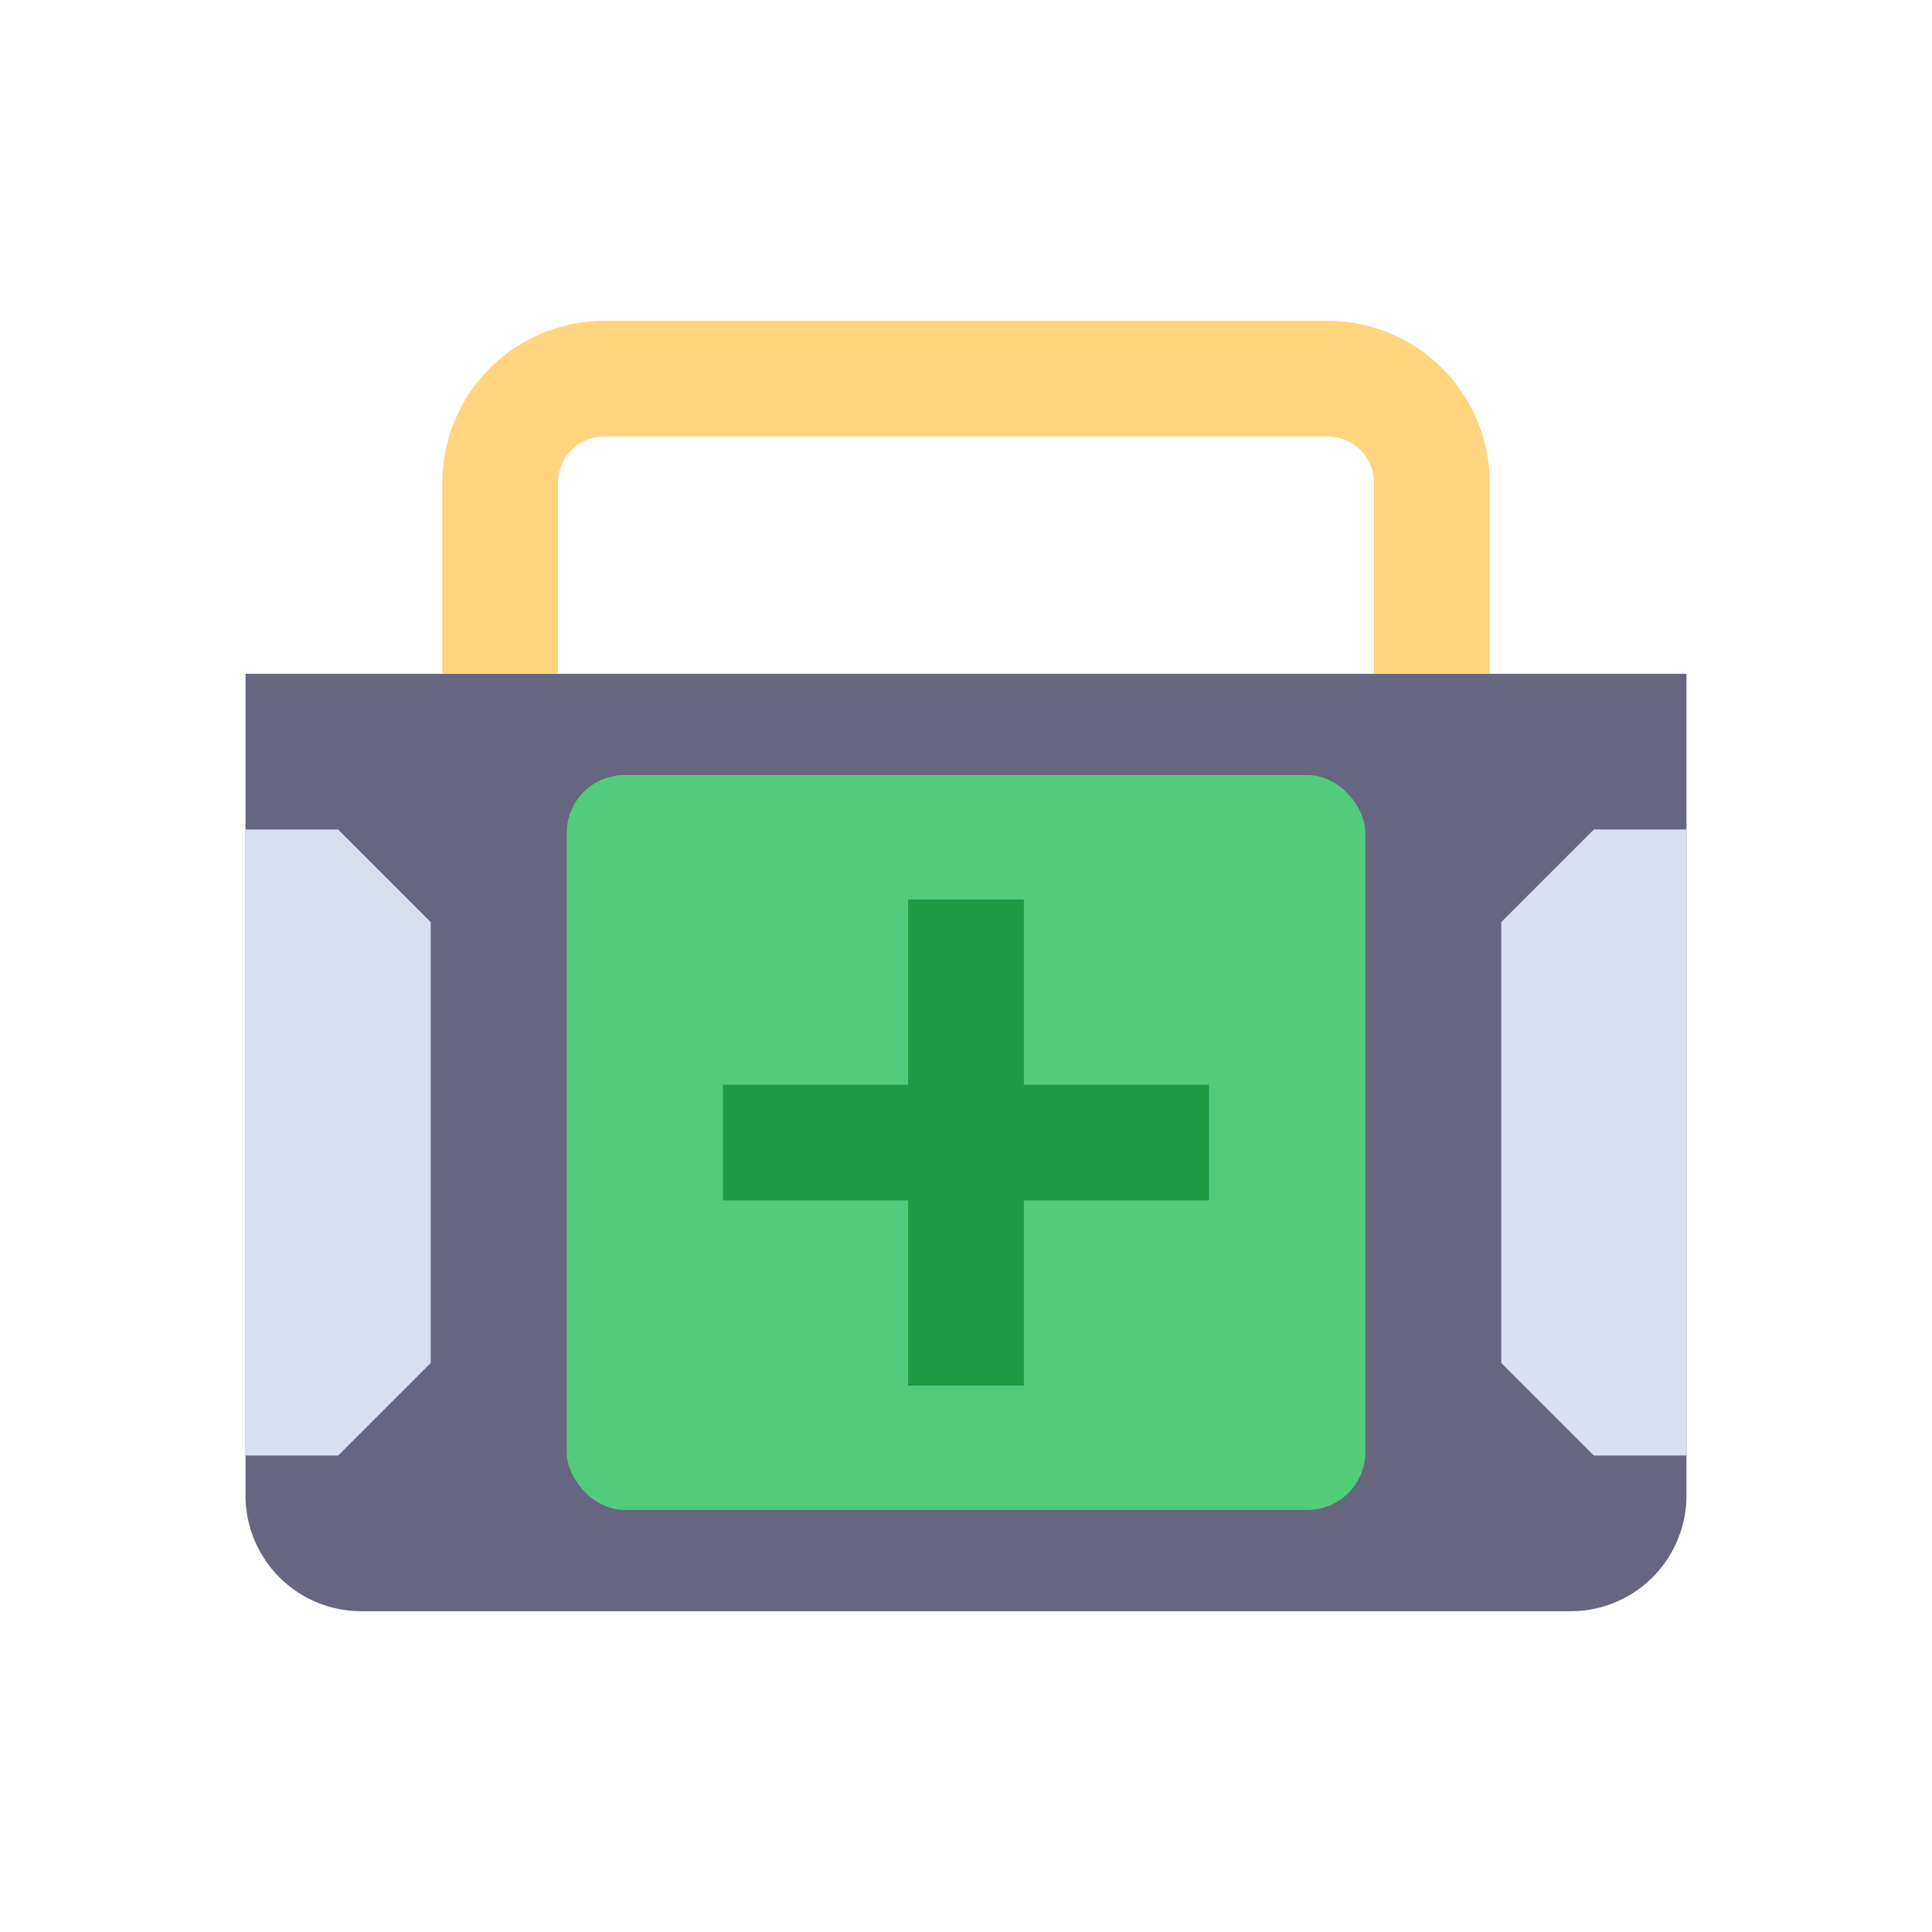
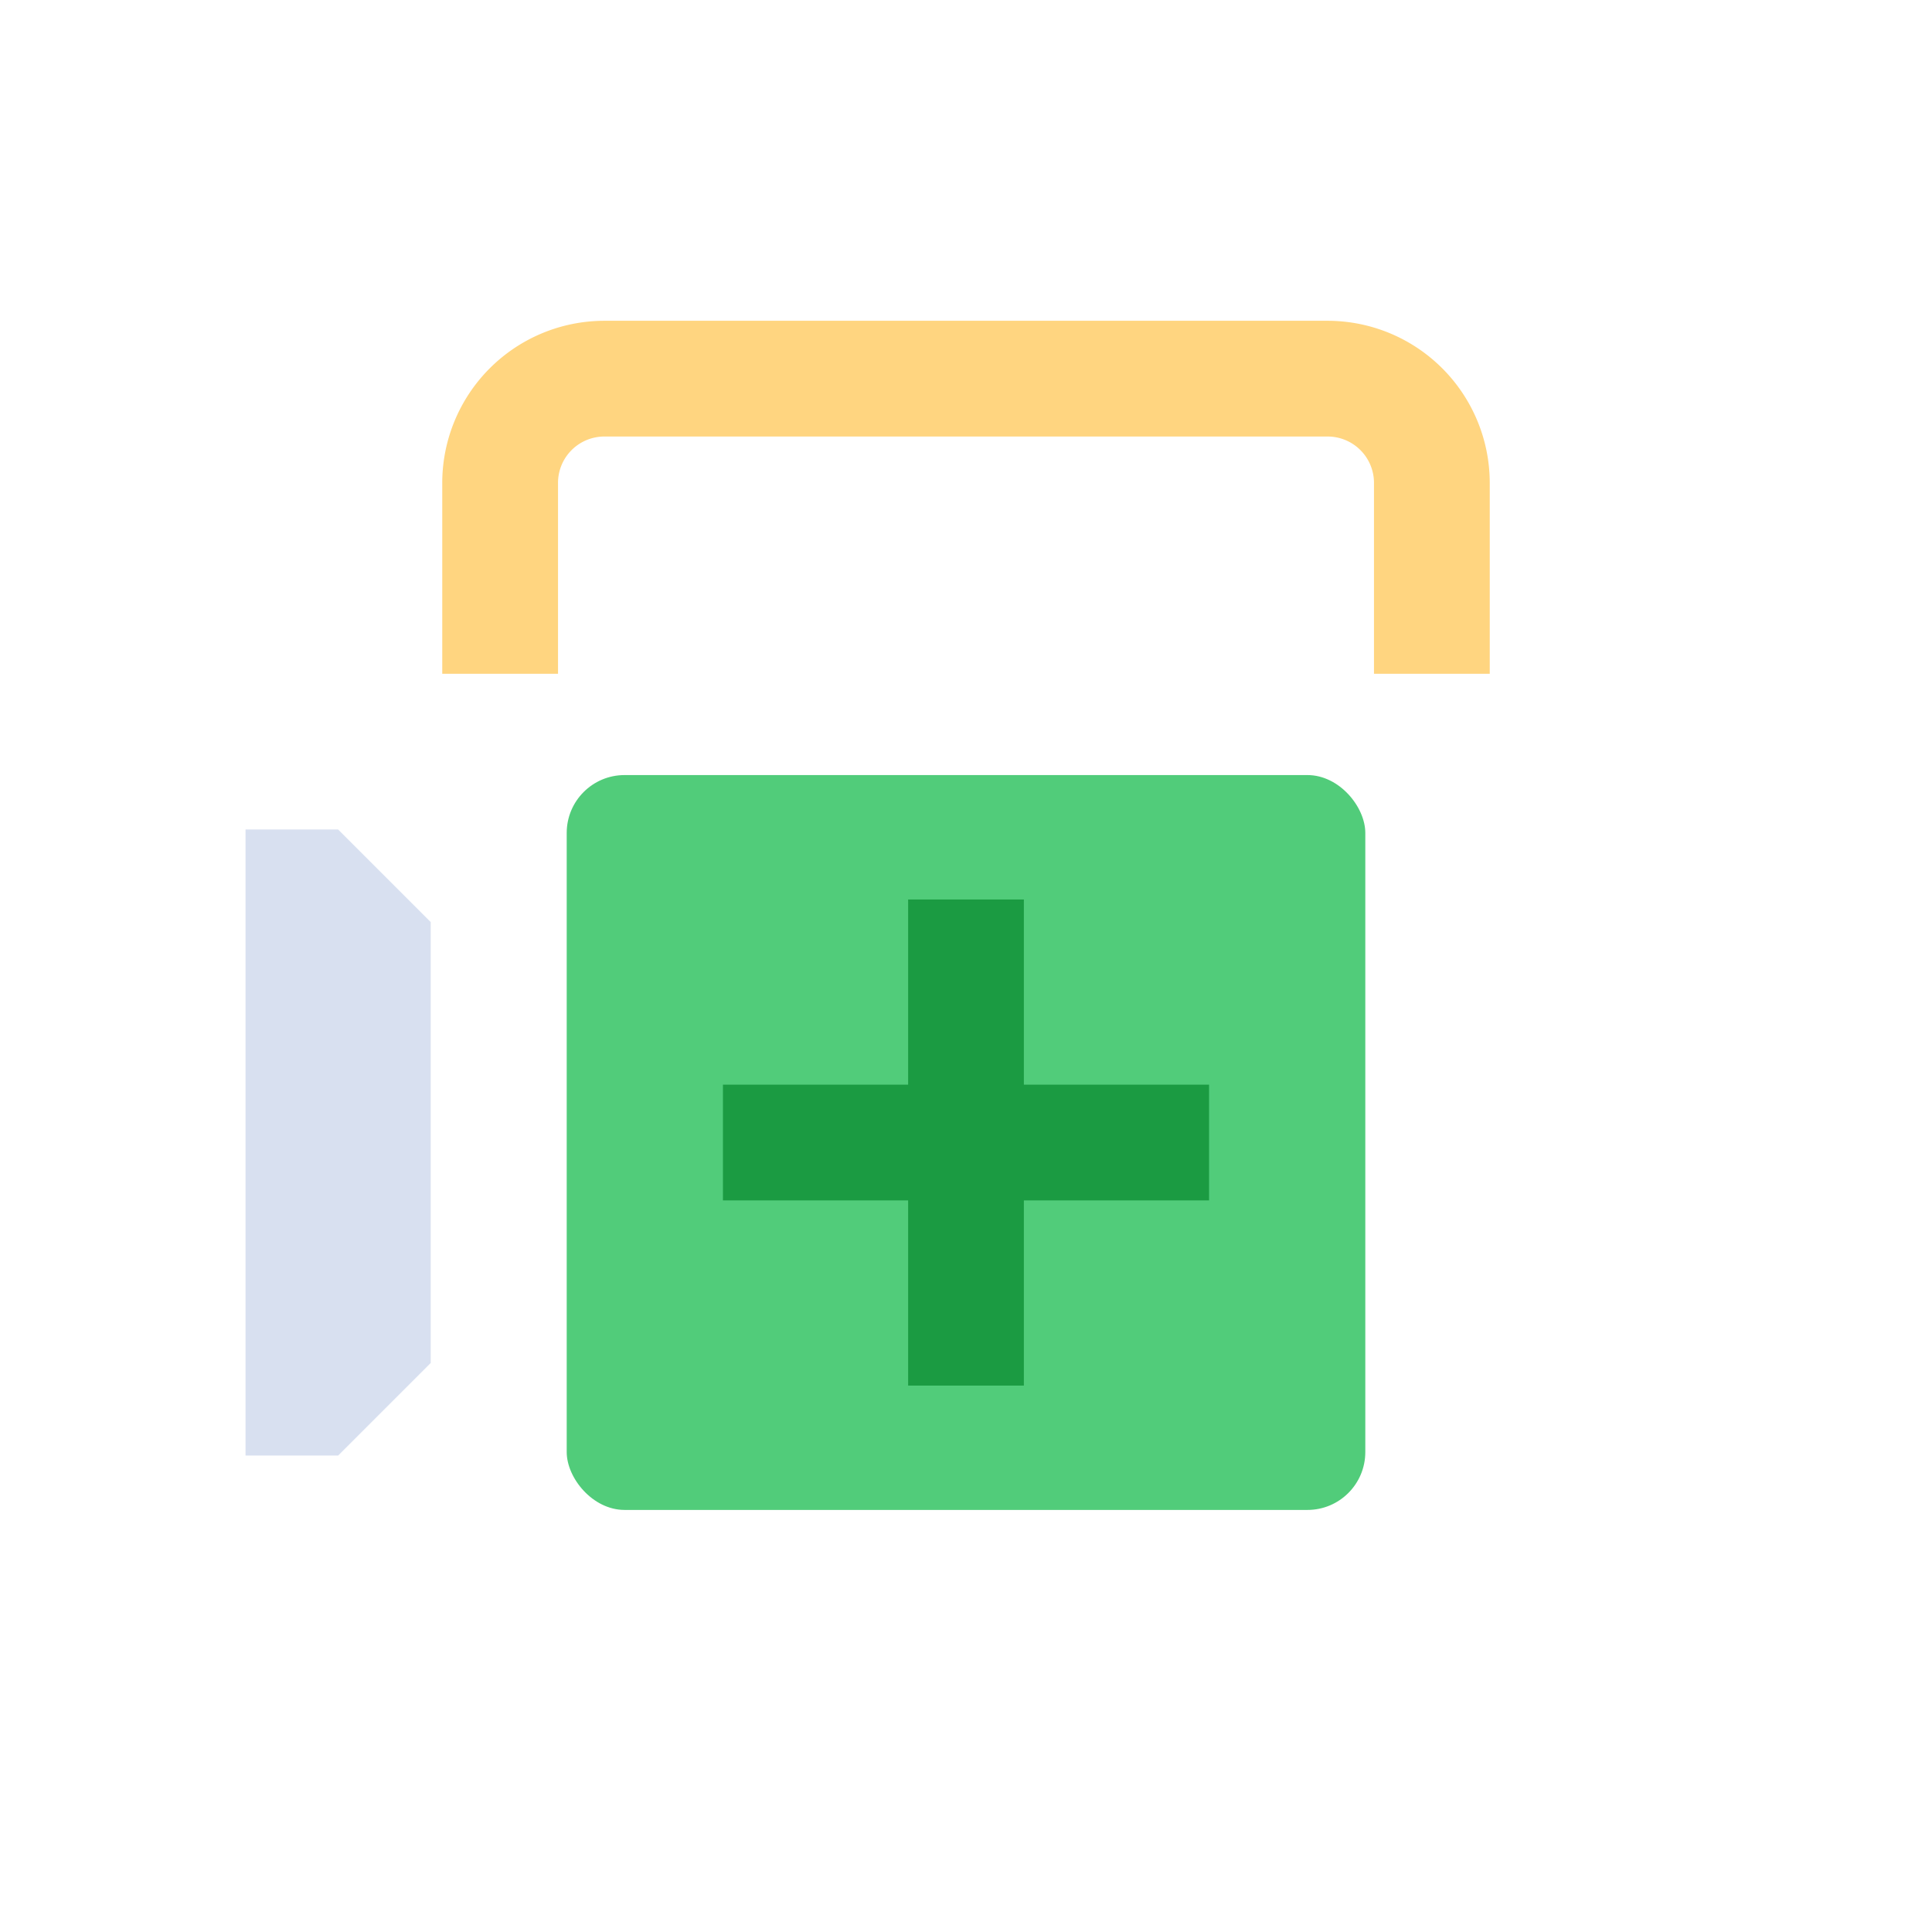
<svg xmlns="http://www.w3.org/2000/svg" width="128" height="128" viewBox="0 0 128 128">
  <title>Artboard 13</title>
  <g>
-     <path d="M16.267,44.641h95.466a0,0,0,0,1,0,0V99.079a7.668,7.668,0,0,1-7.668,7.668H23.935a7.668,7.668,0,0,1-7.668-7.668V44.641A0,0,0,0,1,16.267,44.641Z" fill="#666680" />
    <polygon points="28.536 90.301 22.401 96.435 16.267 96.435 16.267 54.956 22.401 54.956 28.536 61.091 28.536 90.301" fill="#d8e0f0" />
-     <polygon points="99.464 90.301 105.599 96.435 111.733 96.435 111.733 54.956 105.599 54.956 99.464 61.091 99.464 90.301" fill="#d8e0f0" />
    <rect x="37.546" y="51.35" width="52.909" height="48.687" rx="3.834" fill="#51cc7a" />
    <polygon points="80.103 71.862 67.834 71.862 67.834 59.593 60.166 59.593 60.166 71.862 47.897 71.862 47.897 79.53 60.166 79.53 60.166 91.799 67.834 91.799 67.834 79.53 80.103 79.53 80.103 71.862" fill="#1b9b42" />
    <path d="M98.7,44.641H91.03V31.988a3.071,3.071,0,0,0-3.068-3.067H40.038a3.071,3.071,0,0,0-3.068,3.067V44.641H29.3V31.988A10.748,10.748,0,0,1,40.038,21.253H87.962A10.748,10.748,0,0,1,98.7,31.988Z" fill="#ffd580" />
  </g>
</svg>